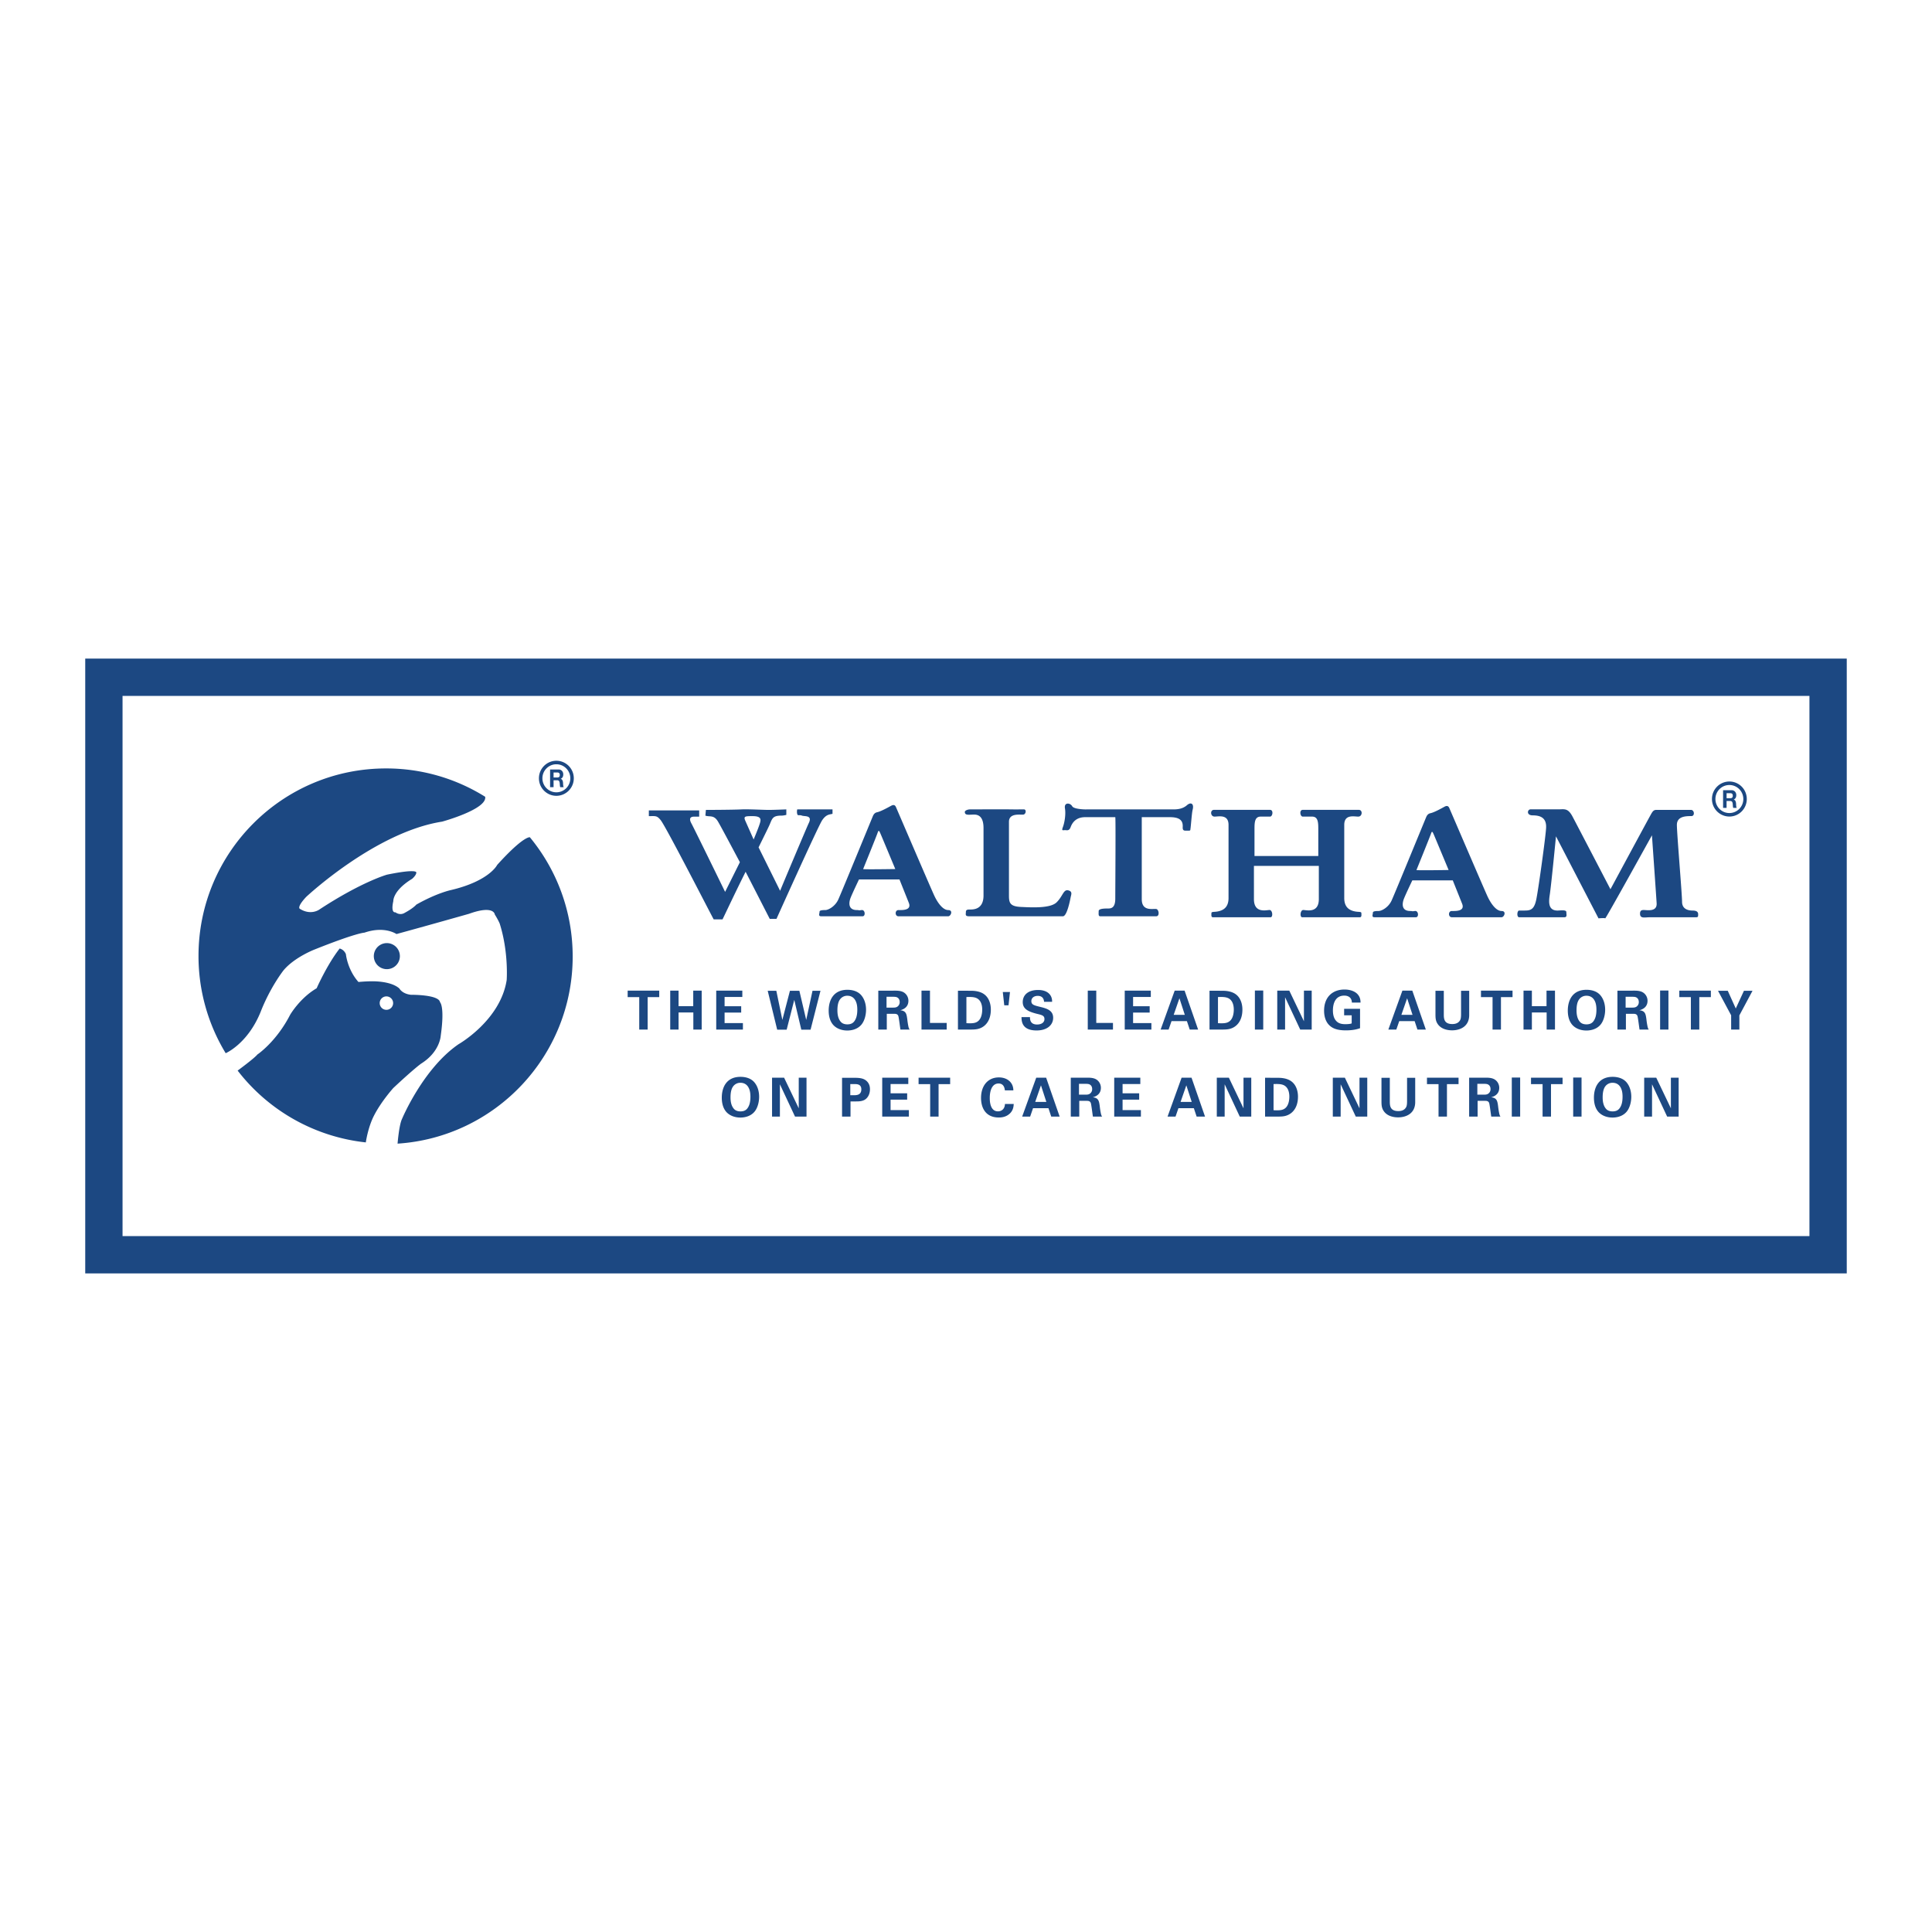
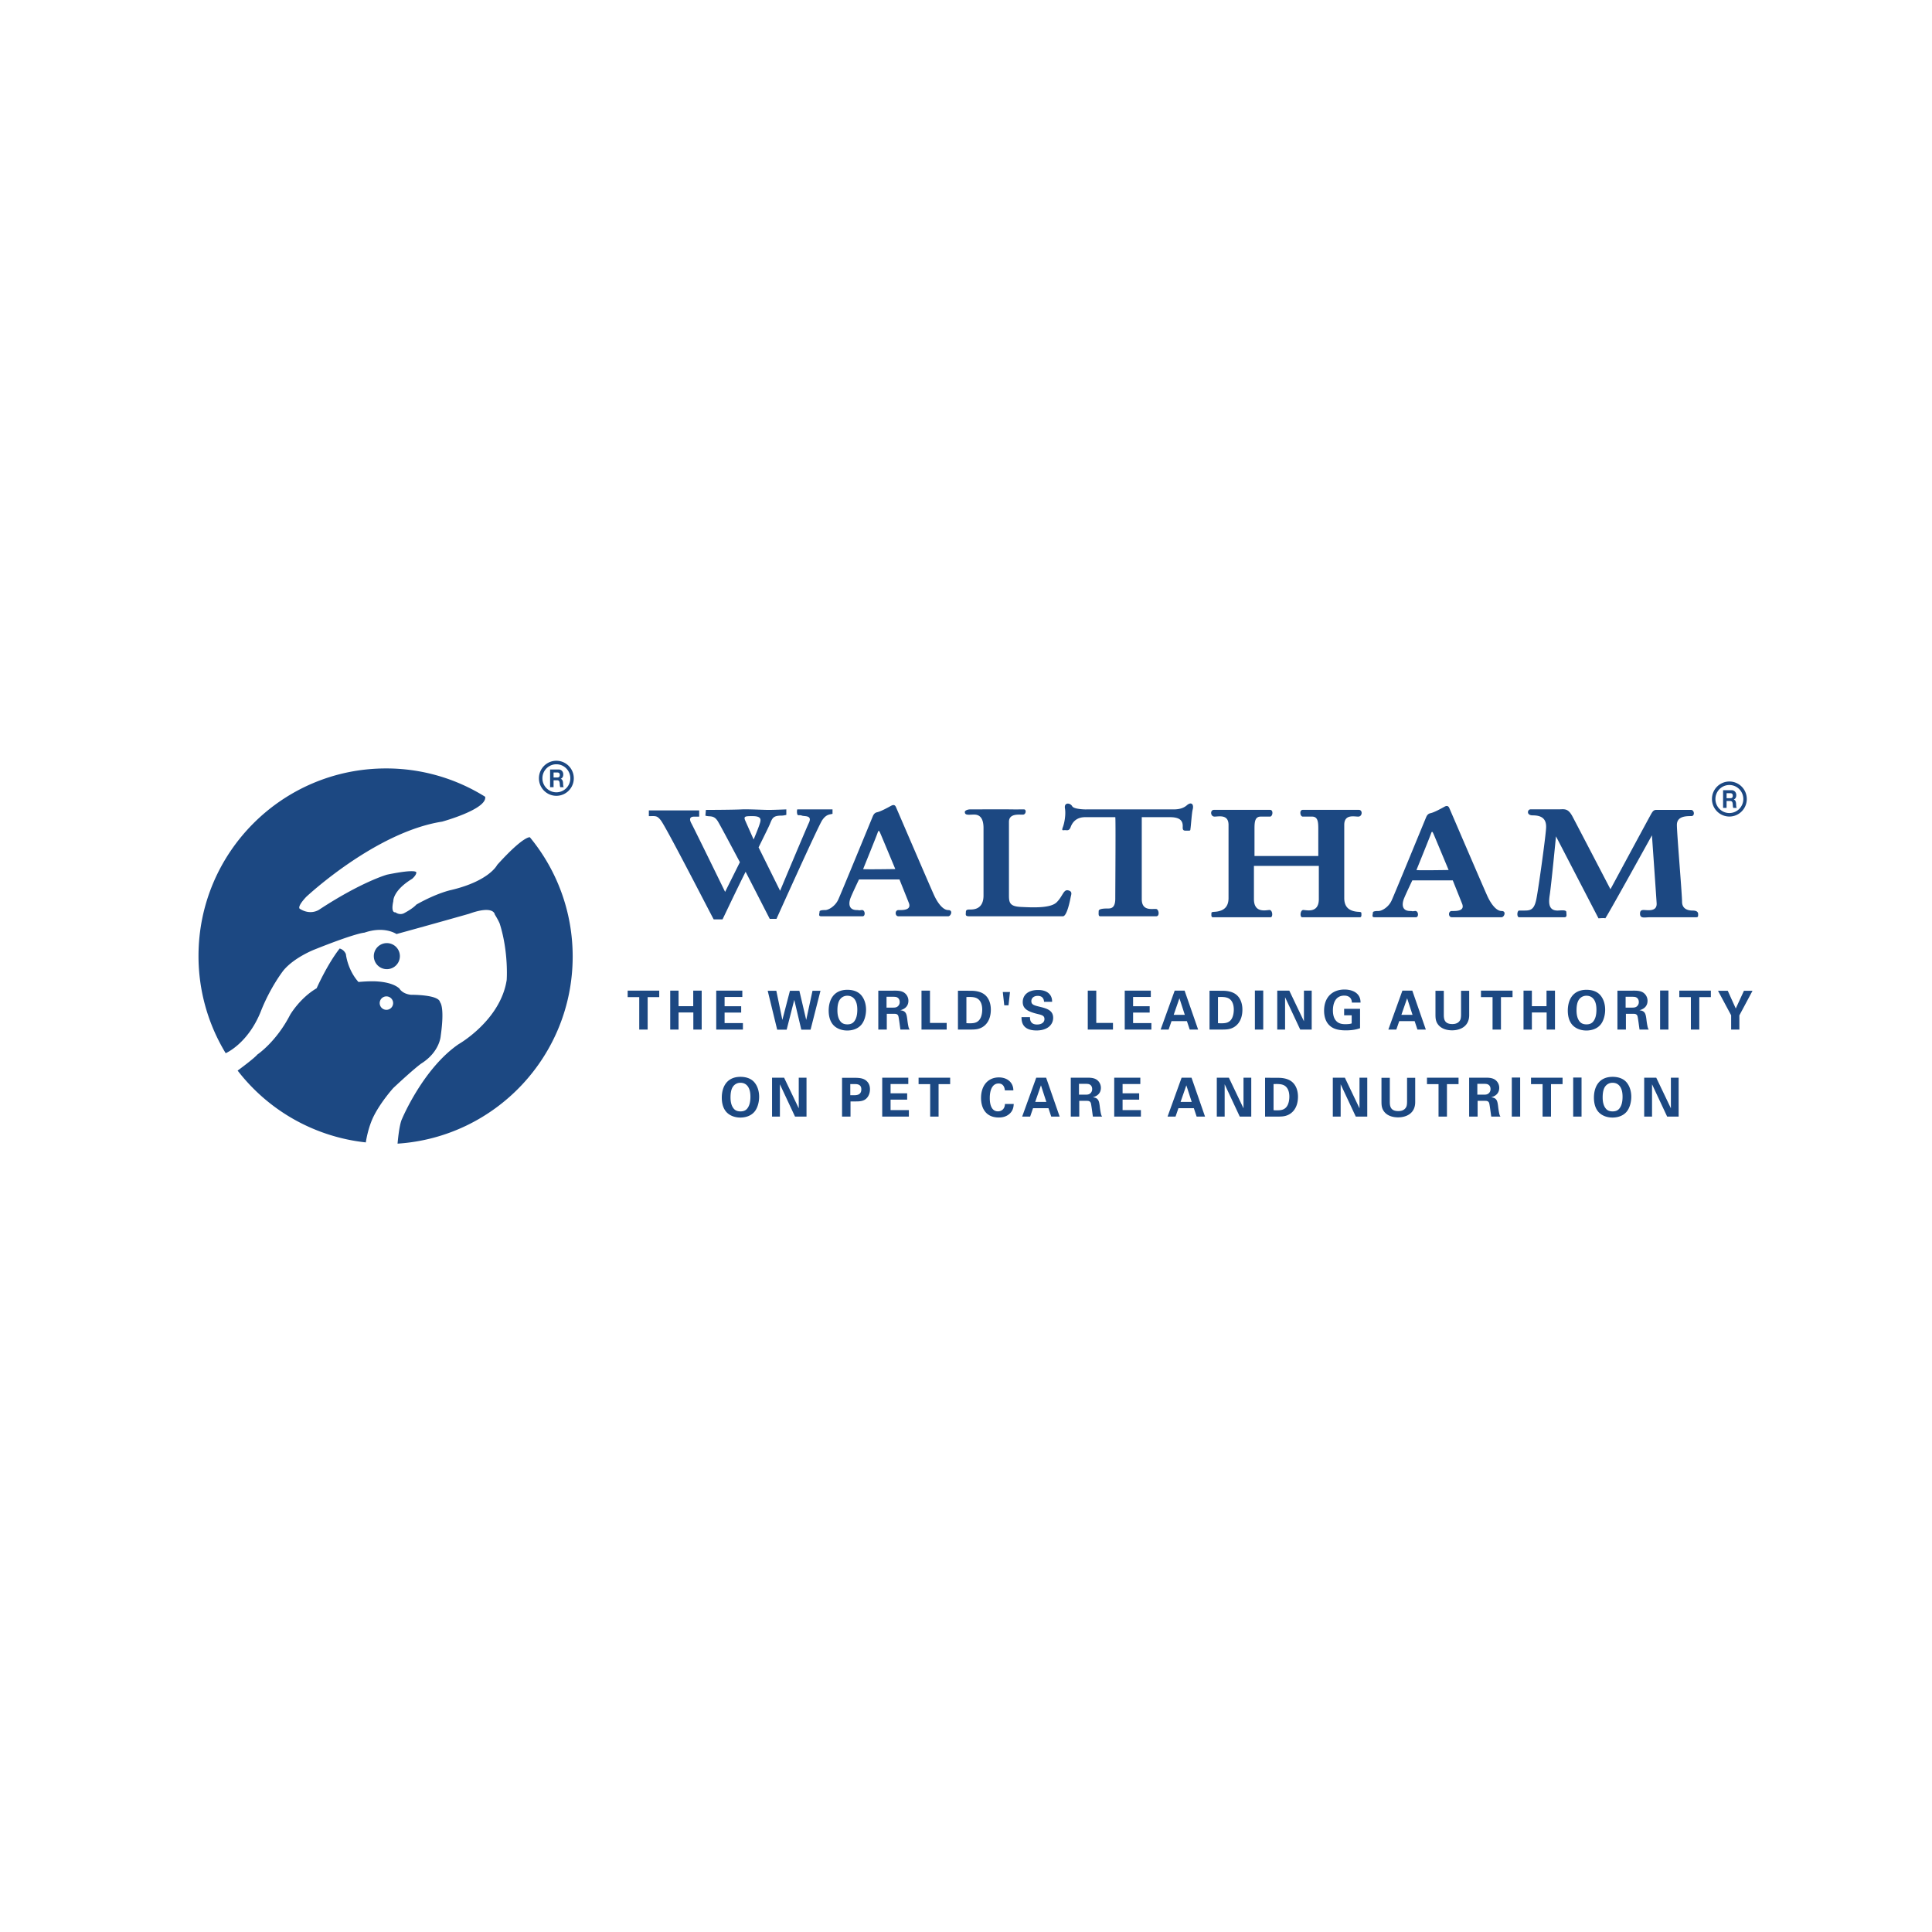
<svg xmlns="http://www.w3.org/2000/svg" width="2500" height="2500" viewBox="0 0 192.756 192.756">
-   <path fill-rule="evenodd" clip-rule="evenodd" fill="#fff" d="M0 0h192.756v192.756H0V0z" />
  <path d="M23.709 106.813s1.662-1.218 1.969-1.603c0 0 1.877-1.25 3.27-3.967 0 0 .973-1.67 2.643-2.643 0 0 1.043-2.365 2.296-3.966 0 0 .415.074.623.558 0 0 .143 1.531 1.254 2.781 0 0 .697-.069 1.25-.069 0 0 1.951-.082 2.837.723 0 0 .264.523 1.15.623 0 0 2.786-.035 2.902.743 0 0 .485.416.069 3.34 0 0-.069 1.6-1.95 2.781 0 0-.623.419-2.781 2.436 0 0-1.185 1.31-1.921 2.741-.623 1.211-.822 2.687-.822 2.687a18.685 18.685 0 0 1-12.789-7.165zm-1.192-1.734s2.182-.927 3.476-4.098c.974-2.505 2.297-4.174 2.297-4.174 1.112-1.324 3.132-2.09 3.132-2.09 4.174-1.666 4.939-1.666 4.939-1.666 2.016-.696 3.196.139 3.196.139 3.062-.834 7.236-2.02 7.236-2.02 2.505-.903 2.574.07 2.574.07.35.558.488.904.488.904.905 2.854.697 5.635.697 5.635-.627 4.035-4.801 6.401-4.801 6.401-3.546 2.436-5.636 7.444-5.636 7.444-.302.601-.449 2.477-.449 2.477 9.756-.637 17.471-8.752 17.471-18.669 0-4.521-1.603-8.667-4.272-11.9 0 0-.617-.165-3.26 2.759 0 0-.766 1.596-4.589 2.504 0 0-1.393.277-3.479 1.458 0 0-.28.351-1.184.835 0 0-.416.281-.904-.069 0 0-.484.139-.208-1.111 0 0-.07-1.042 1.877-2.228 0 0 .418-.346.418-.627 0 0 .139-.416-2.924.212 0 0-2.504.696-6.747 3.477 0 0-.835.627-1.947-.069 0 0-.35-.138.627-1.186 0 0 6.886-6.466 13.564-7.513 0 0 4.507-1.23 4.298-2.479a18.608 18.608 0 0 0-9.894-2.828c-10.333 0-18.708 8.377-18.708 18.709a18.649 18.649 0 0 0 2.712 9.703zm16.078-10.985a1.3 1.3 0 1 0 .002 2.6 1.3 1.3 0 0 0-.002-2.6zm-.042 5.316a.67.67 0 1 0-.001 1.34.67.67 0 0 0 .001-1.34zM53.769 77.65c0-.967.78-1.749 1.74-1.749s1.739.782 1.739 1.749c0 .965-.779 1.749-1.739 1.749-.96 0-1.74-.783-1.74-1.749zm1.74 1.399c.768 0 1.392-.626 1.392-1.399s-.624-1.398-1.392-1.398c-.769 0-1.392.625-1.392 1.398s.623 1.399 1.392 1.399z" fill-rule="evenodd" clip-rule="evenodd" fill="#1c4882" />
  <path d="M54.882 76.771h.853c.282 0 .462.22.462.488 0 .208-.074.362-.25.441v.005c.17.05.219.236.229.414.007.111.005.32.066.419h-.347c-.042-.112-.037-.283-.056-.424-.024-.186-.087-.268-.263-.268h-.346v.692h-.348v-1.767zm.348.798h.381c.154 0 .239-.074.239-.251 0-.171-.084-.246-.239-.246h-.381v.497zM131.58 86.39v3.315c0 1.449-1.242 1.086-1.553 1.086-.309 0-.363.725-.104.725h5.746c.207 0 .156-.258.156-.414 0-.157-.258-.104-.572-.157-.611-.1-1.137-.412-1.137-1.345v-7.299c0-1.087.982-.828 1.398-.828.414 0 .465-.673.053-.673h-5.592c-.367 0-.264.673 0 .673h.932c.568 0 .619.517.619 1.19v2.743h-6.365v-2.743c0-.673.051-1.19.619-1.19h.932c.264 0 .367-.673 0-.673h-5.592c-.412 0-.361.673.053.673s1.398-.259 1.398.828V89.6c0 .933-.525 1.245-1.139 1.345-.312.053-.568 0-.568.157 0 .156-.053.414.152.414h5.748c.26 0 .207-.725-.104-.725s-1.555.363-1.555-1.086V86.39h6.475zm24.695 4.609c0-.258-.625-.153-.881-.153-.869 0-.91-.71-.777-1.555.154-.985.623-5.851.623-5.851l4.242 8.183s.623-.053.672 0c.053.05 4.66-8.284 4.66-8.284s.416 5.9.469 6.78c.051.881-.934.673-1.295.673-.207 0-.363.054-.363.363 0 .518.465.362.934.362h4.607c.258 0 .258-.051.258-.31 0-.261-.207-.361-.568-.361-.363 0-1.037-.104-1.037-.881 0-.778-.516-6.783-.516-7.663 0-.88.93-.88 1.447-.88.363 0 .311-.621-.051-.621h-3.416c-.266 0-.363.101-.52.362-.154.258-4.088 7.557-4.088 7.557s-3.314-6.366-3.781-7.246c-.465-.881-.826-.725-1.398-.725h-2.795c-.309 0-.449.601.223.601.879 0 1.383.331 1.33 1.261-.051.933-.775 6.162-.982 7.145-.207.985-.57 1.089-1.137 1.089h-.57c-.209 0-.26.67 0 .67h4.504c.31.001.206-.257.206-.516zm-68.762-9.962c-.207.045-.326.166-.415.361-.059.135-3.159 7.691-3.469 8.362-.31.672-.983 1.037-1.294 1.037-.155 0-.568 0-.568.154 0 .208-.156.465.156.465h4.14c.312 0 .259-.673-.104-.619-.361.052-.207 0-.465 0-.88 0-.827-.725-.622-1.244.208-.517.83-1.811.83-1.811h4.038l.932 2.331c.31.776-.673.725-1.036.725-.367 0-.361.619 0 .619h4.971c.257 0 .515-.619 0-.619-.518 0-1.037-.674-1.399-1.452-.362-.775-3.78-8.747-3.831-8.852-.102-.207-.261-.212-.465-.103-.268.143-1.009.563-1.399.646zm-1.398 5.669s1.346-3.314 1.446-3.624c.106-.312.158-.208.312.155.157.363 1.451 3.468 1.451 3.468s-3.209.052-3.209.001zm10.146-5.695c0 .368.415.26.933.26.52 0 .932.31.932 1.346v6.728c0 1.452-1.088 1.398-1.398 1.398-.259 0-.362.054-.362.261 0 .205-.104.412.311.412h9.372c.412 0 .725-1.656.775-1.916.053-.256.207-.568-.258-.671-.467-.103-.518.569-1.141 1.191-.621.622-2.484.517-3.572.465-1.088-.052-1.189-.412-1.189-1.14v-7.35c0-.932 1.189-.673 1.449-.724.258-.052.305-.512.053-.518-.268-.008-.605.011-1.191 0-.623-.013-4.194 0-4.194 0-.209 0-.52.103-.52.258zm22.725-.206c.166-.608-.154-.829-.568-.466s-.932.415-1.348.415h-8.746c.467 0-1.141.052-1.348-.312-.205-.363-.83-.414-.725.209.104.621-.049 1.449-.205 1.862-.156.414 0 .31.205.31.207 0 .414.104.57-.31.154-.414.516-.984 1.447-.984h3.004c.053 0 0 7.197 0 8.128 0 .932-.414.984-.725.984s-.932 0-.932.258c0 .26-.053.517.156.517h5.59c.363 0 .26-.687 0-.724-.361-.051-1.447.259-1.447-.985v-8.179h2.793c.881 0 1.295.258 1.295.881 0 .207-.051.464.26.464h.361c.181 0 .129-.104.156-.23.028-.13.131-1.554.207-1.838zm23.733.328c-.207.045-.326.168-.416.362-.059.133-3.158 7.689-3.467 8.36-.311.673-.984 1.036-1.297 1.036-.152 0-.566 0-.566.154 0 .21-.156.468.156.468h4.141c.309 0 .258-.674-.105-.622-.361.052-.207 0-.465 0-.881 0-.828-.726-.623-1.242.209-.519.83-1.812.83-1.812h4.037s.623 1.552.932 2.328c.311.777-.672.726-1.035.726-.367 0-.361.622 0 .622h4.971c.26 0 .518-.622 0-.622-.516 0-1.035-.673-1.398-1.45-.361-.776-3.779-8.75-3.83-8.853-.104-.206-.262-.213-.465-.103-.269.146-1.008.565-1.4.648zm-1.399 5.669s1.346-3.315 1.449-3.624c.104-.311.154-.207.311.154.154.363 1.449 3.469 1.449 3.469s-3.209.053-3.209.001zm-62.868-5.501v-.548s-1.24.052-1.76.052c-.516 0-2.085-.084-2.692-.052-.901.048-3.571.052-3.571.052l-.053.57c.415.154.83-.104 1.244.568.218.354 1.169 2.141 2.199 4.078l-1.475 2.962s-3.055-6.265-3.364-6.834c-.311-.569 0-.672.259-.672h.519v-.621h-5.022v.569c.672 0 .804-.076 1.191.414.568.726 5.28 9.939 5.28 9.887h.879c.247-.494 1.272-2.688 2.304-4.749l2.407 4.697h.673s4.143-9.213 4.556-9.835c.414-.621.776-.569 1.034-.644v-.443h-3.518s-.066.21 0 .466c.051.207.206.052.466.155.258.103 1.098-.074.67.775-.154.312-2.794 6.577-2.846 6.73l-2.149-4.336c.586-1.185 1.032-2.093 1.113-2.29.259-.621.311-.879 1.193-.879.182.002.463-.072.463-.072zm-4.09.591c-.207-.466 0-.466.726-.466.984 0 .828.414.672.88-.155.464-.57 1.449-.57 1.449l-.828-1.863zM170.803 79.719a1.74 1.74 0 0 1 1.736-1.748c.961 0 1.738.781 1.738 1.748 0 .964-.777 1.748-1.738 1.748a1.743 1.743 0 0 1-1.736-1.748zm1.736 1.398c.768 0 1.393-.625 1.393-1.398 0-.772-.625-1.398-1.393-1.398s-1.391.626-1.391 1.398c0 .773.623 1.398 1.391 1.398z" fill-rule="evenodd" clip-rule="evenodd" fill="#1c4882" />
  <path d="M171.914 78.839h.852c.283 0 .463.22.463.487 0 .208-.074.363-.25.442v.005c.17.05.219.235.23.414.006.109.004.318.066.417h-.348c-.043-.11-.037-.282-.057-.423-.023-.186-.088-.267-.262-.267h-.348v.69h-.348v-1.765h.002zm.348.798h.381c.154 0 .238-.074.238-.251 0-.171-.084-.246-.238-.246h-.381v.497zM63.777 99.481h-1.155v-.644h3.15v.644h-1.155v3.239h-.84v-3.239zM66.868 98.835h.833v1.552h1.463v-1.552h.843v3.885h-.833v-1.707h-1.473v1.707h-.833v-3.885zM71.459 98.835h2.603v.634h-1.769v.924h1.656v.633h-1.656v1.047h1.828v.646h-2.662v-3.884zM77.454 98.849l.602 2.908.757-2.908h.94l.683 2.908.628-2.908h.796l-.989 3.882h-.924l-.703-2.971-.759 2.971h-.945l-.946-3.882h.86zM83.549 100.805c0-.441.064-.861.286-1.131a.88.88 0 0 1 .714-.328c.399 0 .727.211.888.688.082.237.097.506.097.694 0 .618-.134.92-.263 1.113-.156.242-.388.36-.727.36-.387 0-.586-.15-.705-.312-.23-.3-.29-.713-.29-1.084zm-.871.026c0 .355.054 1 .479 1.452.354.37.866.532 1.377.532.322 0 .952-.069 1.382-.554.318-.355.49-.957.49-1.521 0-.383-.082-.99-.495-1.464-.382-.429-.952-.524-1.366-.524-1.399 0-1.867 1.046-1.867 2.079zM88.449 99.448h.559c.264 0 .42 0 .549.092.076.049.205.171.205.434a.537.537 0 0 1-.215.449c-.135.106-.328.106-.425.106h-.672v-1.081h-.001zm-.82 3.272h.846v-1.572h.732c.14 0 .344 0 .42.222.054.15.171 1.135.209 1.351h.92c-.043-.064-.076-.108-.119-.28a7.68 7.68 0 0 1-.118-.753c-.07-.506-.113-.84-.699-.894.188-.055.812-.227.812-.948a.98.98 0 0 0-.34-.745c-.312-.269-.747-.269-1.178-.263h-1.486v3.882h.001zM91.938 98.835h.846v3.225h1.667v.66h-2.513v-3.885zM96.42 99.475c.477-.021.697.006.867.054.521.146.709.651.709 1.199 0 .188-.021.769-.35 1.096-.24.241-.547.27-.9.27-.097 0-.236-.006-.327-.011v-2.608h.001zm-.846 3.245h1.21c.392 0 .552-.018.697-.044.736-.134 1.375-.756 1.375-1.948 0-.555-.172-1.167-.66-1.527-.467-.346-1.121-.352-1.336-.352l-1.285-.005v3.876h-.001zM100.049 98.972h.717l-.147 1.33h-.424l-.146-1.33zM102.762 101.479c0 .184-.01.736.707.736.451 0 .736-.215.736-.542 0-.344-.242-.403-.736-.521-.924-.231-1.43-.506-1.43-1.176 0-.64.457-1.205 1.537-1.205.402 0 .881.092 1.172.458.221.279.221.59.221.72h-.803c-.01-.135-.053-.591-.627-.591-.387 0-.641.21-.641.526 0 .36.285.424.844.563.672.162 1.332.343 1.332 1.101 0 .698-.58 1.261-1.654 1.261-1.488 0-1.498-.954-1.504-1.331h.846v.001zM108.527 98.835h.848v3.225h1.666v.66h-2.514v-3.885zM112.215 98.835h2.601v.634h-1.767v.924h1.654v.633h-1.654v1.047h1.826v.646h-2.66v-3.884zM117.098 101.253l.574-1.655.537 1.655h-1.111zm.101-2.418l-1.402 3.885h.795l.291-.841h1.535l.281.841h.838l-1.35-3.885h-.988zM121.518 99.475c.479-.021.699.006.869.054.521.146.709.651.709 1.199 0 .188-.021.769-.348 1.096-.242.241-.549.27-.902.27-.098 0-.236-.006-.328-.011v-2.608zm-.844 3.245h1.209c.393 0 .553-.018.699-.044.734-.134 1.373-.756 1.373-1.948 0-.555-.172-1.167-.66-1.527-.467-.346-1.121-.352-1.336-.352l-1.285-.005v3.876zM125.201 98.823h.832v3.896h-.832v-3.896zM127.432 98.835h1.201l1.461 3.057v-3.057h.775v3.885h-1.146l-1.51-3.225v3.225h-.781v-3.885zM134.877 100.027c-.006-.102-.012-.242-.107-.393-.162-.258-.469-.302-.648-.302-.949 0-1.137.883-1.137 1.479 0 .264.037.735.322 1.04.193.213.451.331.914.331.404 0 .545-.048.637-.075v-.812h-.754v-.645h1.588v1.935c-.244.081-.641.215-1.422.215-.889 0-1.346-.215-1.65-.516-.434-.423-.516-1.038-.516-1.445 0-1.378.859-2.114 2.037-2.114.5 0 1.016.14 1.322.488.258.296.273.603.279.812h-.865v.002zM139.816 101.253l.574-1.655.539 1.655h-1.113zm.102-2.418l-1.402 3.885h.795l.291-.841h1.537l.279.841h.838l-1.35-3.885h-.988zM144.049 98.849v2.365c0 .424.033.956.844.956.135 0 .539-.006.752-.339.082-.118.125-.269.125-.661v-2.321h.812v2.424c0 1.154-.92 1.524-1.705 1.524-.387 0-1.096-.086-1.463-.67-.188-.296-.197-.597-.197-.957v-2.321h.832zM148.912 99.481h-1.156v-.644h3.15v.644h-1.156v3.239h-.838v-3.239zM152.002 98.835h.834v1.552h1.461v-1.552h.844v3.885h-.832v-1.707h-1.473v1.707h-.834v-3.885zM157.291 100.805c0-.441.064-.861.285-1.131a.881.881 0 0 1 .715-.328c.398 0 .727.211.889.688.08.237.096.506.096.694 0 .618-.135.92-.264 1.113-.156.242-.387.36-.727.36-.387 0-.586-.15-.705-.312-.23-.3-.289-.713-.289-1.084zm-.871.026c0 .355.055 1 .479 1.452.355.37.865.532 1.377.532.322 0 .951-.069 1.383-.554.316-.355.488-.957.488-1.521 0-.383-.08-.99-.494-1.464-.381-.429-.951-.524-1.367-.524-1.399 0-1.866 1.046-1.866 2.079zM162.189 99.448h.561c.264 0 .42 0 .549.092.074.049.205.171.205.434a.537.537 0 0 1-.215.449c-.135.106-.328.106-.426.106h-.674v-1.081zm-.818 3.272h.846v-1.572h.732c.141 0 .344 0 .42.222.053.15.172 1.135.209 1.351h.92c-.043-.064-.076-.108-.117-.28a7.218 7.218 0 0 1-.119-.753c-.07-.506-.113-.84-.699-.894.189-.055.812-.227.812-.948a.983.983 0 0 0-.34-.745c-.312-.269-.746-.269-1.178-.263h-1.486v3.882zM165.629 98.823h.832v3.896h-.832v-3.896zM168.699 99.481h-1.154v-.644h3.148v.644h-1.154v3.239h-.84v-3.239zM172.379 98.849l.799 1.768.816-1.768h.856l-1.313 2.457v1.414h-.82v-1.425l-1.311-2.446h.973zM72.884 109.488c0-.44.065-.861.286-1.13a.88.88 0 0 1 .715-.328c.398 0 .727.21.888.688.081.236.097.506.097.694 0 .618-.134.919-.263 1.113-.156.242-.387.359-.727.359-.387 0-.585-.15-.704-.312-.233-.3-.292-.713-.292-1.084zm-.871.027c0 .355.054 1 .479 1.453.355.37.866.531 1.376.531.323 0 .953-.069 1.382-.554.317-.354.489-.957.489-1.521 0-.382-.08-.99-.495-1.464-.381-.429-.952-.524-1.366-.524-1.397 0-1.865 1.046-1.865 2.079zM77.028 107.521h1.202l1.461 3.055v-3.055h.775v3.882H79.32l-1.509-3.224v3.224h-.783v-3.882zM84.835 108.159h.418c.236 0 .682 0 .682.524 0 .588-.499.588-.768.588h-.333v-1.112h.001zm-.824 3.244h.845v-1.514h.564c.204 0 .596 0 .881-.183.307-.199.495-.581.495-1.028 0-.198-.032-.477-.237-.723-.322-.387-.789-.423-1.348-.423h-1.199v3.871h-.001zM88.019 107.521h2.602v.631h-1.768v.925h1.655v.633h-1.655v1.047h1.827v.645h-2.661v-3.881zM92.803 108.165h-1.156v-.644h3.15v.644h-1.155v3.238h-.839v-3.238zM100.256 108.784c-.016-.135-.064-.684-.629-.684-.617 0-.877.646-.877 1.447 0 .23 0 1.332.814 1.332.35 0 .684-.22.699-.736h.877c-.016.231-.037.591-.35.914-.344.354-.779.436-1.137.436-1.34 0-1.775-.989-1.775-1.951 0-1.23.689-2.049 1.781-2.049.848 0 1.443.517 1.443 1.291h-.846zM103.283 109.937l.574-1.654.537 1.654h-1.111zm.102-2.416l-1.404 3.883h.797l.289-.841h1.537l.279.841h.84l-1.35-3.883h-.988zM107.65 108.134h.561c.264 0 .42 0 .549.09.076.049.205.171.205.434a.536.536 0 0 1-.215.449c-.135.107-.33.107-.426.107h-.674v-1.08zm-.818 3.269h.846v-1.571h.732c.141 0 .346 0 .42.221.055.15.172 1.135.209 1.351h.92c-.043-.064-.074-.107-.117-.28a7.011 7.011 0 0 1-.119-.753c-.07-.506-.113-.84-.699-.894.188-.053.812-.226.812-.948a.989.989 0 0 0-.338-.745c-.312-.269-.748-.269-1.18-.263h-1.486v3.882zM111.166 107.521h2.604v.631H112v.925h1.656v.633H112v1.047h1.828v.645h-2.662v-3.881zM117.787 109.937l.574-1.654.537 1.654h-1.111zm.102-2.416l-1.402 3.883h.795l.291-.841h1.537l.279.841h.838l-1.348-3.883h-.99zM121.4 107.521h1.204l1.46 3.055v-3.055h.774v3.882h-1.147l-1.507-3.224v3.224h-.784v-3.882zM127.062 108.159c.477-.022.697.005.869.054.52.146.707.65.707 1.198 0 .188-.021.769-.348 1.097-.242.242-.547.269-.902.269-.096 0-.234-.006-.326-.011v-2.607zm-.845 3.244h1.211c.391 0 .551-.016.697-.043.734-.134 1.375-.757 1.375-1.949 0-.554-.174-1.167-.662-1.527-.467-.346-1.121-.351-1.336-.351l-1.285-.006v3.876zM132.975 107.521h1.203l1.459 3.055v-3.055h.775v3.882h-1.146l-1.508-3.224v3.224h-.783v-3.882zM138.662 107.533v2.364c0 .424.033.956.844.956.135 0 .539-.005.752-.339.082-.118.125-.269.125-.661v-2.32h.812v2.424c0 1.154-.92 1.523-1.705 1.523-.387 0-1.096-.086-1.461-.669-.189-.297-.199-.598-.199-.958v-2.32h.832zM143.523 108.165h-1.154v-.644h3.151v.644h-1.157v3.238h-.84v-3.238zM147.395 108.134h.561c.264 0 .42 0 .549.09.076.049.205.171.205.434a.53.53 0 0 1-.217.449c-.133.107-.326.107-.424.107h-.674v-1.08zm-.819 3.269h.846v-1.571h.732c.141 0 .344 0 .42.221.053.15.172 1.135.209 1.351h.92c-.043-.064-.076-.107-.117-.28a7.011 7.011 0 0 1-.119-.753c-.07-.506-.113-.84-.699-.894.189-.053.812-.226.812-.948a.984.984 0 0 0-.34-.745c-.312-.269-.748-.269-1.178-.263h-1.486v3.882zM150.832 107.507h.834v3.895h-.834v-3.895zM153.904 108.165h-1.154v-.644h3.148v.644h-1.154v3.238h-.84v-3.238zM156.957 107.507h.834v3.895h-.834v-3.895zM159.898 109.488c0-.44.064-.861.283-1.13a.885.885 0 0 1 .717-.328c.396 0 .727.21.887.688.082.236.098.506.098.694 0 .618-.135.919-.264 1.113-.156.242-.389.359-.727.359-.387 0-.586-.15-.703-.312-.232-.3-.291-.713-.291-1.084zm-.871.027c0 .355.053 1 .479 1.453.354.37.865.531 1.377.531.322 0 .951-.069 1.381-.554.318-.354.49-.957.49-1.521 0-.382-.082-.99-.494-1.464-.383-.429-.953-.524-1.367-.524-1.399 0-1.866 1.046-1.866 2.079zM164.041 107.521h1.203l1.461 3.055v-3.055h.774v3.882h-1.147l-1.508-3.224v3.224h-.783v-3.882z" fill-rule="evenodd" clip-rule="evenodd" fill="#1c4882" />
-   <path d="M12.226 123.326h168.303V69.431H12.226v53.895zm170.165 3.722H8.504V65.708H184.251V127.047h-1.86v.001z" fill="#1c4882" />
</svg>